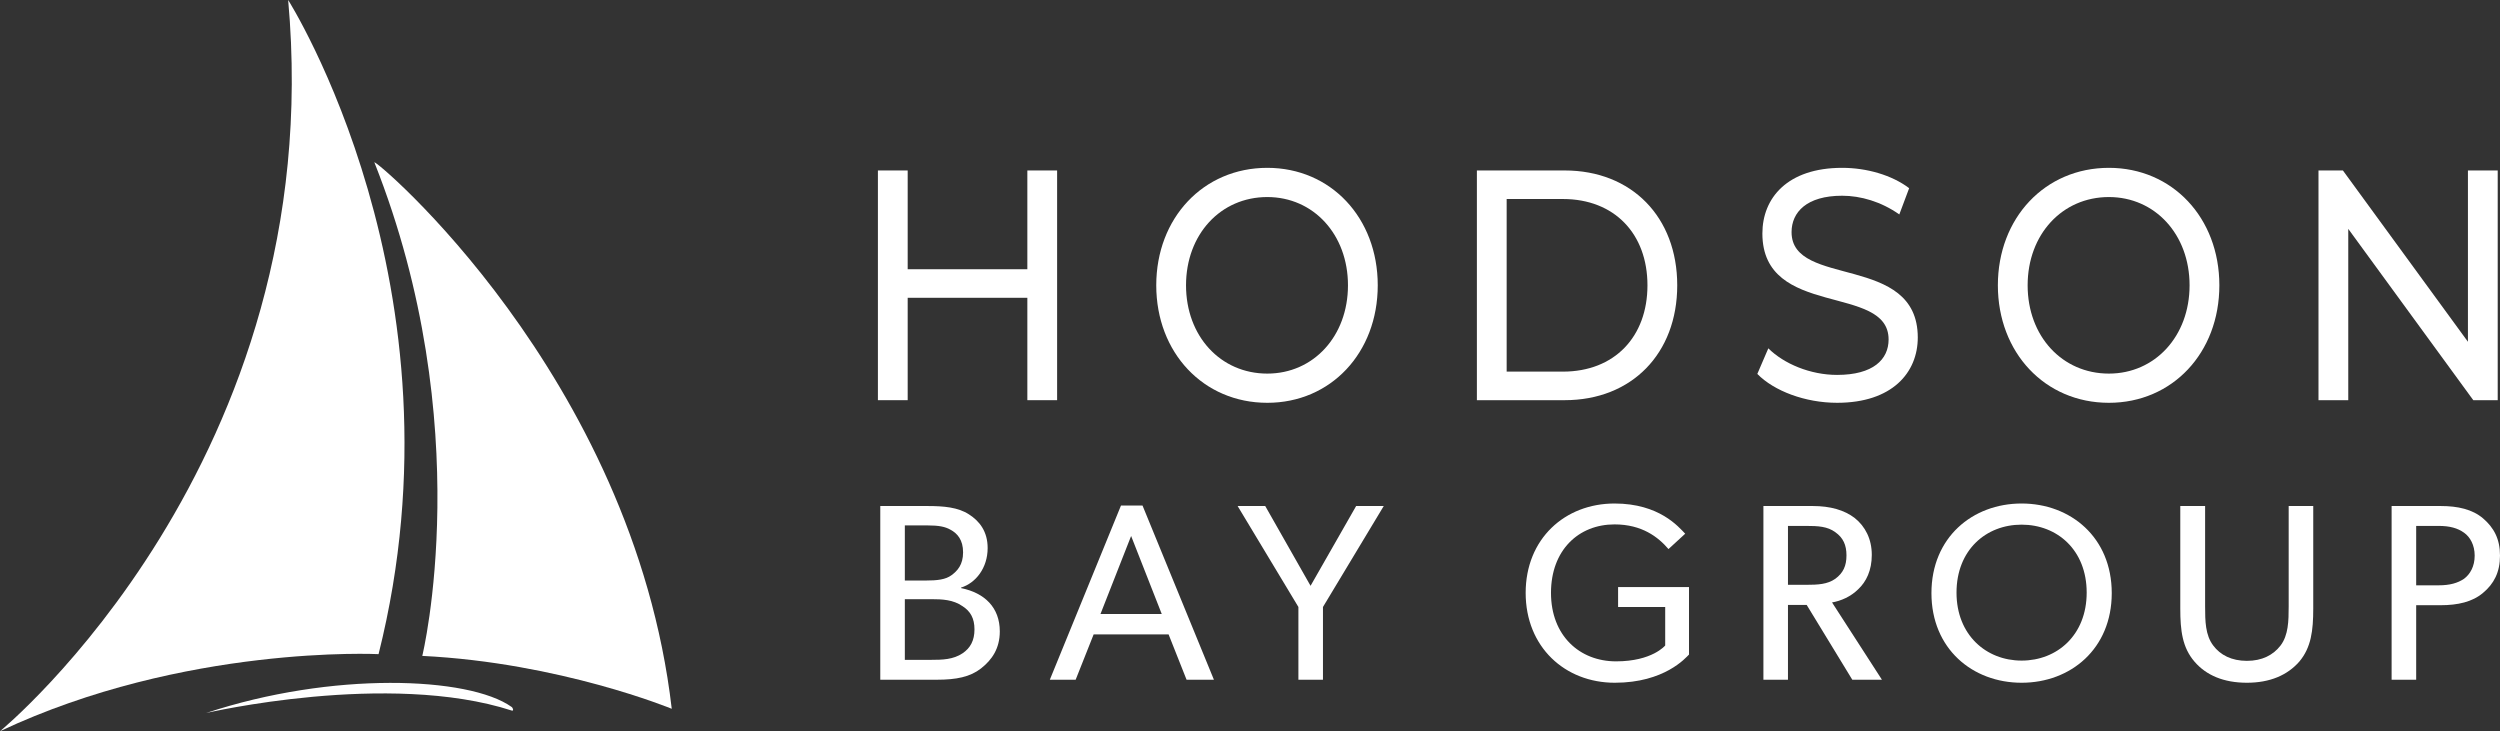
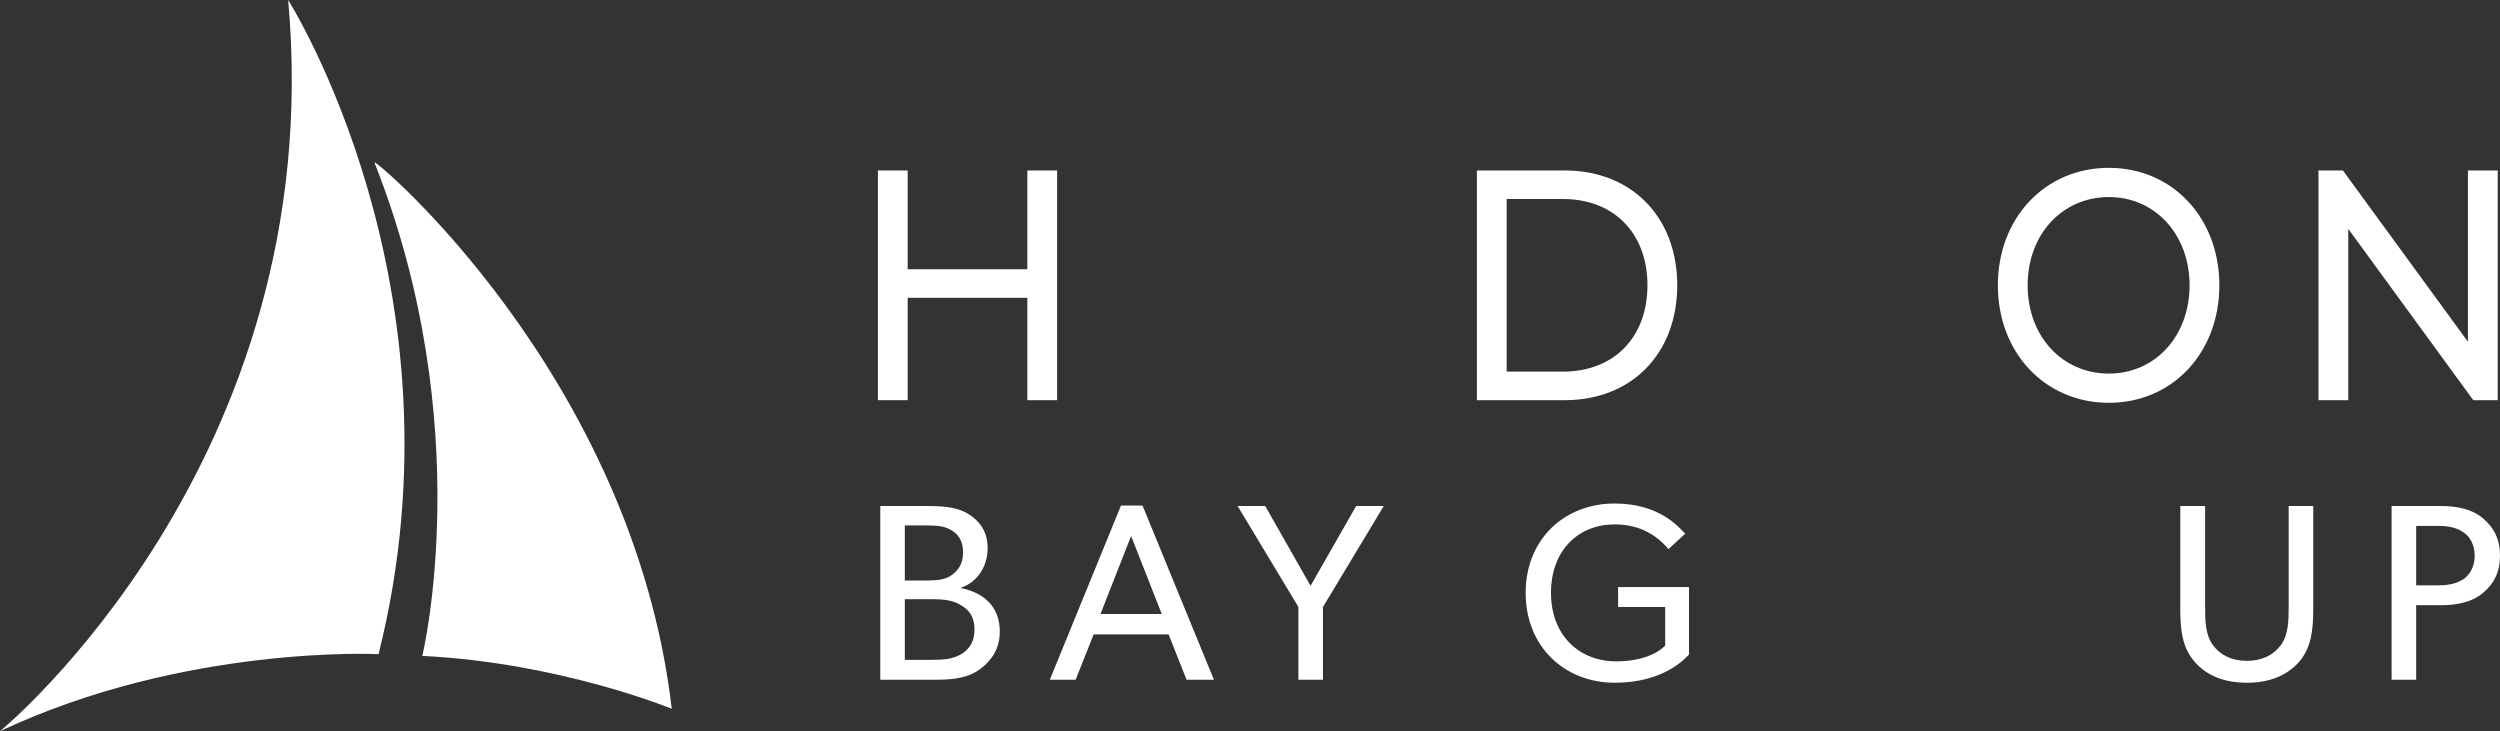
<svg xmlns="http://www.w3.org/2000/svg" width="253" height="74" viewBox="0 0 253 74" fill="none">
  <rect x="0" y="0" width="253" height="74" fill="#333333" stroke="none" />
  <path d="M247.003 51.209C248.72 51.209 250.207 51.54 251.283 52.458C252.385 53.4 253 54.547 253 56.228C253 57.91 252.385 59.082 251.283 59.999C250.207 60.916 248.72 61.247 247.003 61.247H244.517V68.788H242.031V51.209H247.003ZM246.798 59.234C247.926 59.234 248.72 59.005 249.361 58.572C249.976 58.114 250.437 57.324 250.437 56.228C250.437 55.158 249.976 54.343 249.361 53.91C248.72 53.451 247.926 53.222 246.798 53.222H244.517V59.234H246.798Z" fill="white" />
  <path d="M223.157 61.375C223.157 62.852 223.182 64.279 223.977 65.324C224.694 66.292 225.848 66.878 227.385 66.878C228.923 66.878 230.051 66.292 230.794 65.324C231.588 64.279 231.614 62.827 231.614 61.375V51.209H234.1V61.604C234.1 63.795 233.895 65.527 232.69 66.954C231.486 68.33 229.717 69.094 227.385 69.094C225.027 69.094 223.259 68.33 222.08 66.954C220.85 65.527 220.645 63.795 220.645 61.604V51.209H223.157V61.375Z" fill="white" />
-   <path d="M204.586 69.094C199.614 69.094 195.462 65.655 195.462 60.024C195.462 54.394 199.614 50.955 204.586 50.955C209.557 50.955 213.709 54.394 213.709 60.024C213.709 65.655 209.557 69.094 204.586 69.094ZM204.586 66.852C208.199 66.852 211.172 64.254 211.172 59.973C211.172 55.668 208.199 53.095 204.586 53.095C200.972 53.095 197.999 55.668 197.999 59.973C197.999 64.254 200.998 66.852 204.586 66.852Z" fill="white" />
-   <path d="M183.454 51.209C185.222 51.209 186.658 51.617 187.708 52.432C188.759 53.273 189.425 54.547 189.425 56.152C189.425 57.731 188.862 58.878 188.041 59.642C187.298 60.381 186.299 60.814 185.402 60.967L190.451 68.788H187.452L182.839 61.222H180.942V68.788H178.457V51.209H183.454ZM182.762 59.184C183.992 59.184 184.94 59.133 185.735 58.572C186.529 57.986 186.863 57.273 186.863 56.203C186.863 55.158 186.529 54.419 185.735 53.859C184.94 53.273 183.992 53.222 182.762 53.222H180.942V59.184H182.762Z" fill="white" />
  <path d="M163.751 59.413H170.927V66.241C170.594 66.572 168.441 69.094 163.418 69.094C158.369 69.094 154.397 65.477 154.397 59.999C154.397 54.521 158.369 50.955 163.392 50.955C167.929 50.955 169.876 53.324 170.543 54.012L168.851 55.566C167.8 54.343 166.16 53.069 163.392 53.069C159.753 53.069 156.96 55.668 156.96 59.999C156.96 64.33 159.856 66.929 163.546 66.929C167.211 66.929 168.518 65.324 168.518 65.324V61.426H163.751V59.413Z" fill="white" />
  <path d="M131.398 61.426L125.247 51.209H128.041L132.628 59.285L137.241 51.209H140.035L133.884 61.426V68.788H131.398V61.426Z" fill="white" />
  <path d="M113.444 51.158H115.622L122.849 68.789H120.081L118.262 64.203H110.676L108.856 68.789H106.242L113.444 51.158ZM117.57 62.139L114.469 54.241L111.368 62.139H117.57Z" fill="white" />
  <path d="M93.85 51.209C95.516 51.209 96.951 51.337 98.053 52.05C99.13 52.738 99.95 53.782 99.95 55.464C99.95 57.477 98.745 59.005 97.259 59.464V59.515C99.642 59.999 101.18 61.477 101.18 63.897C101.18 65.629 100.385 66.776 99.284 67.642C98.181 68.508 96.772 68.788 94.824 68.788H89.084V51.209H93.85ZM93.645 58.751C94.876 58.751 95.696 58.649 96.285 58.215C96.874 57.782 97.464 57.171 97.464 55.897C97.464 54.649 96.9 53.986 96.183 53.604C95.644 53.298 95.004 53.171 93.85 53.171H91.569V58.751H93.645ZM94.235 66.776C95.362 66.776 96.464 66.75 97.413 66.113C98.207 65.578 98.617 64.814 98.617 63.693C98.617 62.572 98.207 61.859 97.413 61.349C96.464 60.687 95.362 60.636 94.235 60.636H91.569V66.776H94.235Z" fill="white" />
  <path d="M106.98 17.251V40.498H103.968V30.136H91.857V40.498H88.844V17.251H91.857V27.247H103.968V17.251H106.98Z" fill="white" />
-   <path d="M136.415 28.874C136.415 23.727 132.921 19.941 128.251 19.941C123.521 19.941 120.026 23.727 120.026 28.874C120.026 34.022 123.521 37.808 128.251 37.808C132.921 37.808 136.415 34.022 136.415 28.874ZM117.013 28.874C117.013 22.066 121.774 16.985 128.251 16.985C134.668 16.985 139.428 22.033 139.428 28.874C139.428 35.716 134.668 40.764 128.251 40.764C121.774 40.764 117.013 35.682 117.013 28.874Z" fill="white" />
  <path d="M158.168 37.608C163.38 37.608 166.723 34.088 166.723 28.874C166.723 23.66 163.38 20.14 158.168 20.14H152.474V37.608H158.168ZM149.461 17.251H158.348C165.127 17.251 169.736 21.966 169.736 28.874C169.736 35.782 165.127 40.498 158.348 40.498H149.461V17.251Z" fill="white" />
-   <path d="M177.841 37.841L178.955 35.251C180.522 36.812 183.203 37.941 185.915 37.941C189.56 37.941 191.126 36.38 191.126 34.354C191.126 28.675 178.353 32.262 178.353 23.627C178.353 20.041 180.884 16.985 186.427 16.985C188.898 16.985 191.458 17.715 193.206 19.044L192.211 21.701C190.374 20.406 188.295 19.808 186.427 19.808C182.842 19.808 181.306 21.469 181.306 23.494C181.306 29.173 194.079 25.62 194.079 34.155C194.079 37.709 191.488 40.763 185.915 40.763C182.691 40.763 179.528 39.568 177.841 37.841Z" fill="white" />
  <path d="M221.585 28.874C221.585 23.727 218.091 19.941 213.421 19.941C208.691 19.941 205.197 23.727 205.197 28.874C205.197 34.022 208.691 37.808 213.421 37.808C218.091 37.808 221.585 34.022 221.585 28.874ZM202.184 28.874C202.184 22.066 206.944 16.985 213.421 16.985C219.838 16.985 224.599 22.033 224.599 28.874C224.599 35.716 219.838 40.764 213.421 40.764C206.944 40.764 202.184 35.682 202.184 28.874Z" fill="white" />
  <path d="M252.768 17.251V40.498H250.297L237.644 23.162V40.498H234.631V17.251H237.102L249.755 34.587V17.251H252.768Z" fill="white" />
  <path d="M29.162 0C29.162 0 47.625 29.084 38.31 66.199C38.31 66.199 18.648 65.213 0 74C0 74 33.373 46.638 29.162 0Z" fill="white" />
  <path d="M37.889 16.438C37.635 15.795 64.056 37.957 67.981 71.73C67.981 71.73 56.675 67.068 42.736 66.377C42.736 66.377 48.425 43.04 37.889 16.438Z" fill="white" />
-   <path d="M20.856 72.158C33.583 67.936 47.437 68.453 51.773 71.541C51.935 71.657 51.998 71.975 51.801 71.912C39.295 67.863 20.856 72.158 20.856 72.158Z" fill="white" />
</svg>